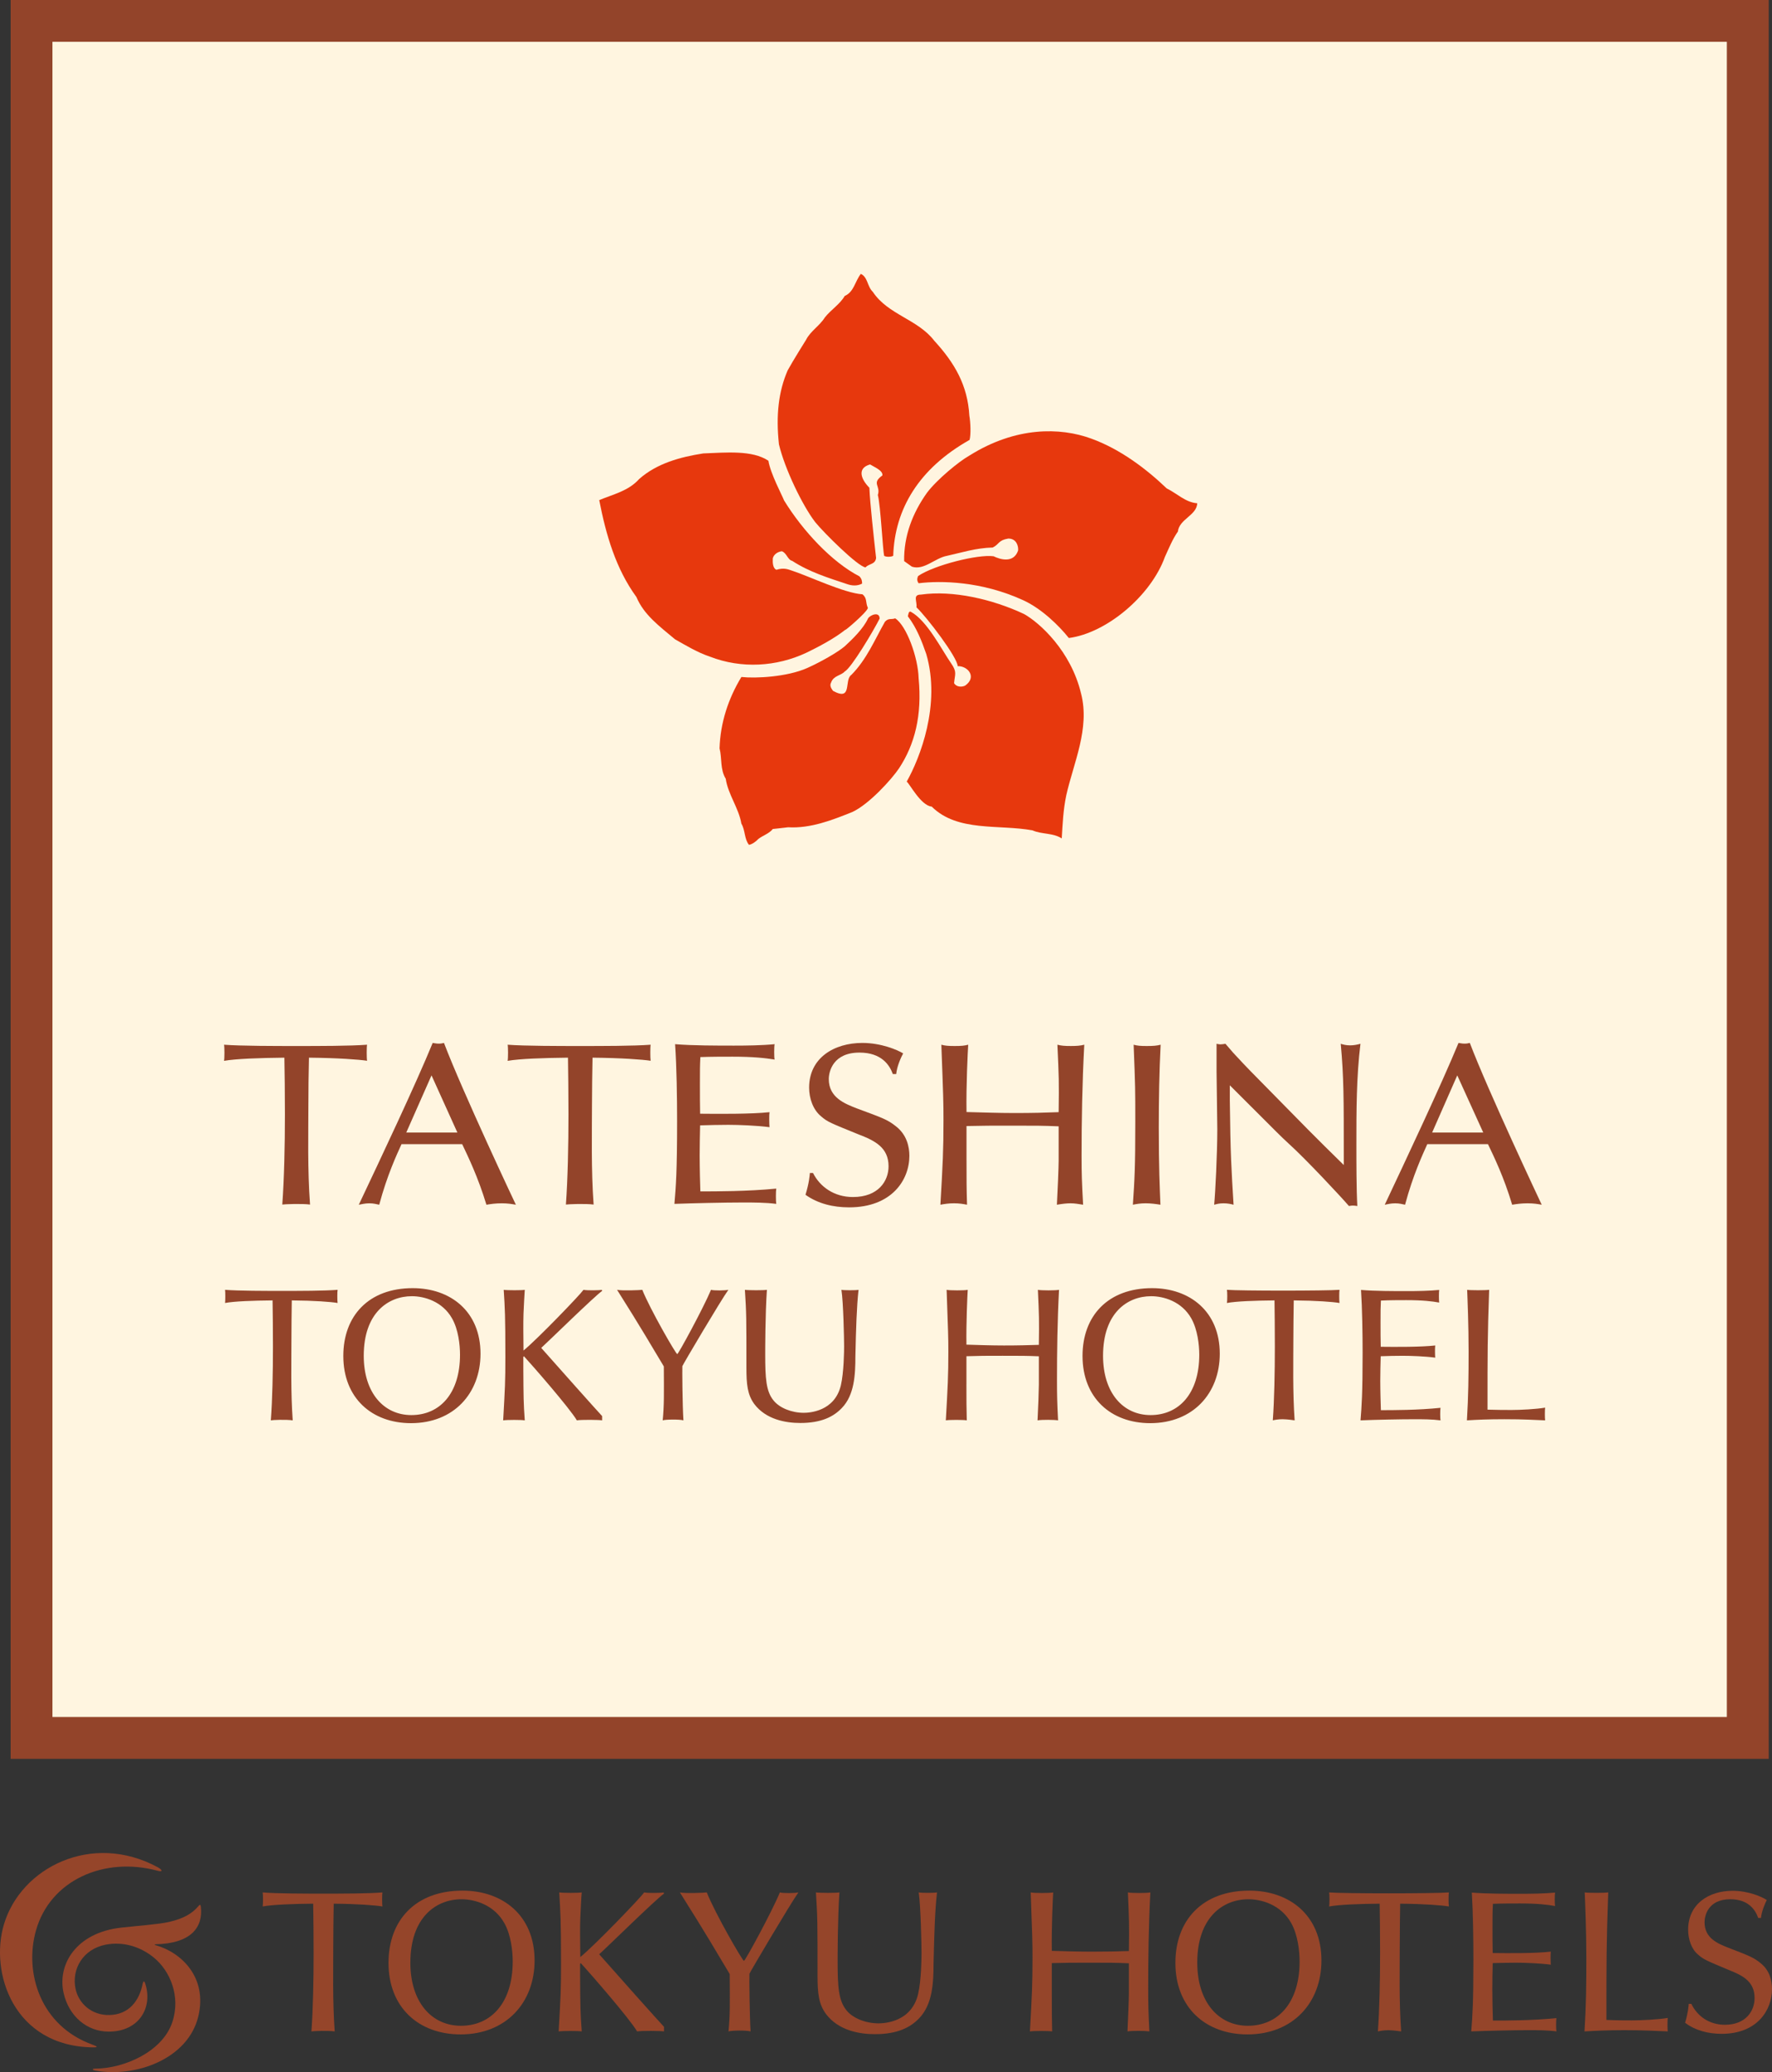
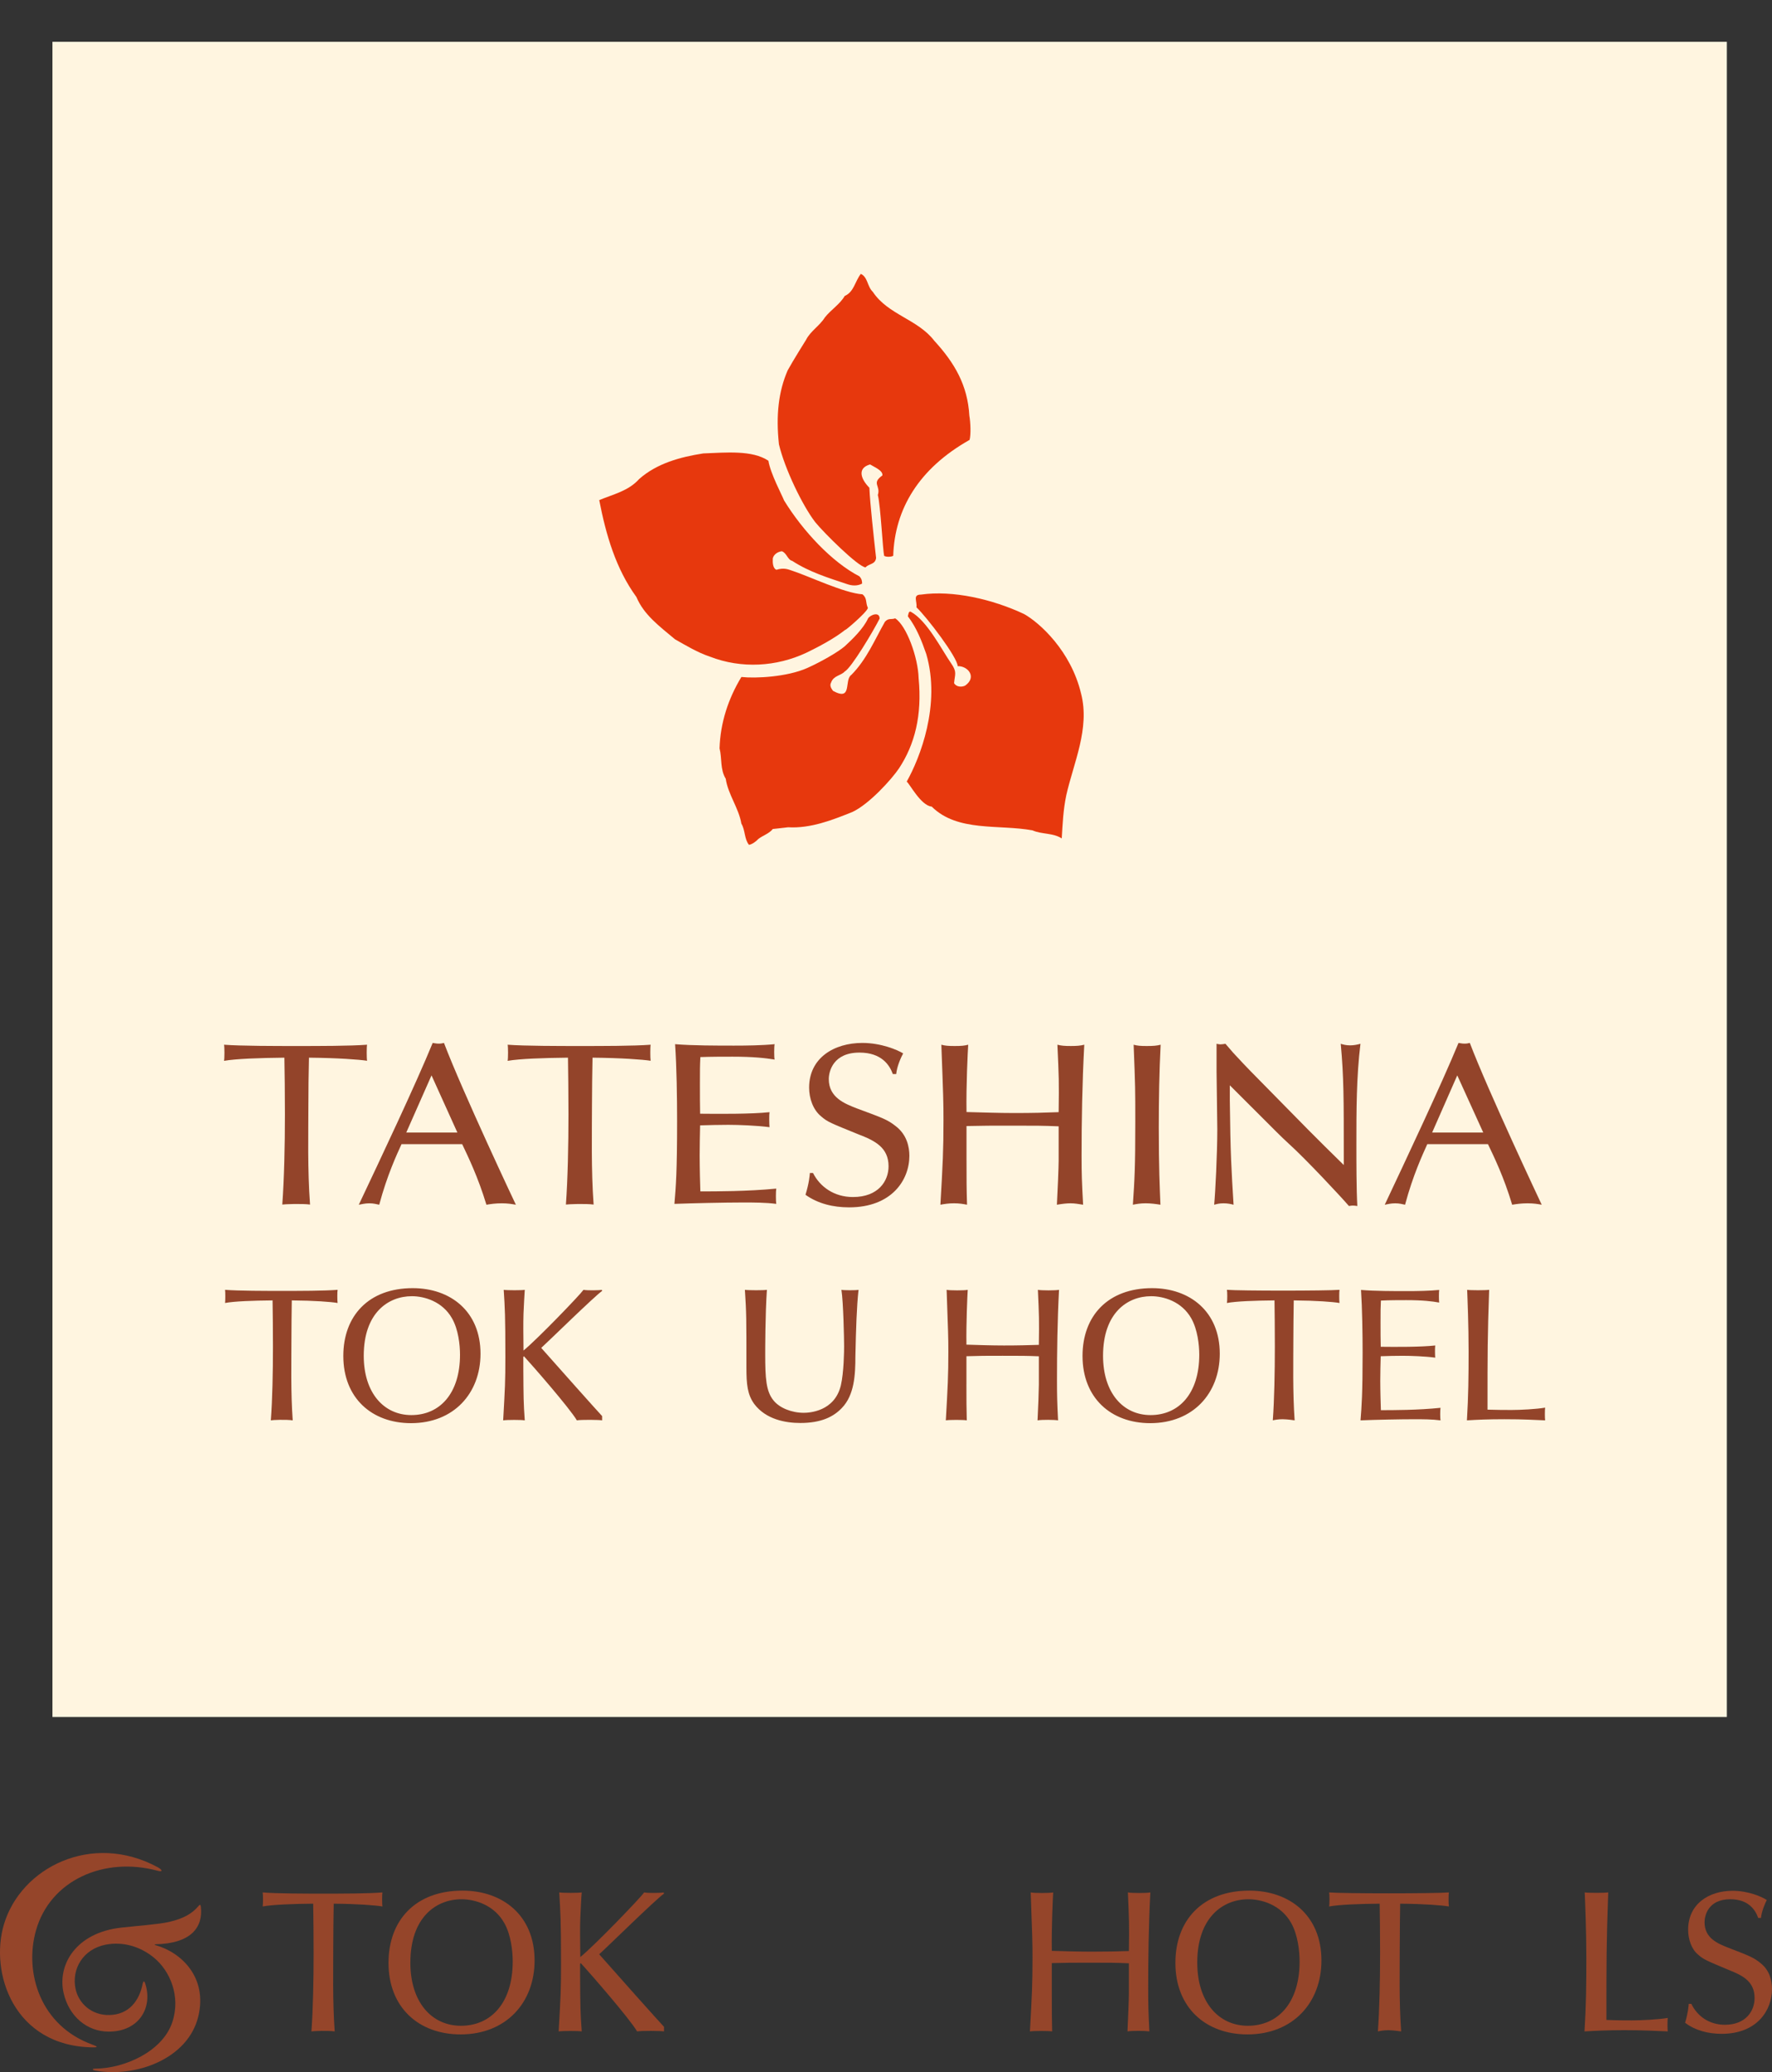
<svg xmlns="http://www.w3.org/2000/svg" id="_レイヤー_2" data-name="レイヤー 2" width="140" height="163.644" viewBox="0 0 140 163.644">
  <rect x="0" y="0" width="140" height="163.644" fill="#333333" stroke="none" />
  <defs>
    <style>
      .cls-1 {
        fill: #93442a;
      }

      .cls-2 {
        fill: #fff5e0;
      }

      .cls-3 {
        fill: #e7380d;
      }

      .cls-4 {
        fill: #95452a;
      }
    </style>
  </defs>
  <g id="menu">
    <g>
-       <rect class="cls-1" x=".84" y="0" width="138.901" height="138.901" />
      <rect class="cls-2" x="4.143" y="3.3" width="132.29" height="132.297" />
      <path class="cls-1" d="M36.135,89.439h-4.037l1.995-4.514,2.042,4.514M36.516,90.359c.472.997,1.25,2.589,1.914,4.782.361-.057.715-.112,1.211-.112.474,0,.792.055,1.116.112-.041-.077-4.223-8.946-5.68-12.777-.15.035-.248.055-.419.055-.205,0-.324-.041-.474-.055-1.34,3.274-4.153,9.221-5.837,12.777.252-.041.482-.112.832-.112.364,0,.548.071.782.112.623-2.327,1.384-3.954,1.761-4.782h4.793Z" />
      <path class="cls-1" d="M70.539,84.822c-.248-.698-.884-1.696-2.636-1.696-2.063,0-2.423,1.466-2.423,2.095,0,1.451,1.252,1.938,2.217,2.313,2.063.765,2.423.884,3.089,1.415.873.676,1.061,1.641,1.061,2.329,0,1.902-1.388,4.07-4.762,4.07-1.246,0-2.455-.285-3.445-.992.287-.942.325-1.486.346-1.72h.248c.548,1.085,1.662,1.897,3.156,1.897,1.995,0,2.812-1.254,2.812-2.427,0-1.482-1.079-2.024-2.353-2.512-2.223-.906-2.463-.985-2.972-1.429-.645-.525-.951-1.431-.951-2.272,0-2.345,1.969-3.53,4.206-3.53,1.478,0,2.765.544,3.223.827-.153.283-.495,1.012-.548,1.631h-.269Z" />
      <path class="cls-1" d="M76.362,91.638c0,1.677,0,2.117.041,3.502-.306-.057-.607-.112-1.026-.112-.434,0-.757.055-1.079.112.189-3.255.244-4.286.244-6.664,0-1.407-.014-1.861-.169-5.971.301.081.552.102,1.065.102.509,0,.753-.022,1.057-.102-.035.544-.169,3.256-.133,5.316,1.258.031,2.518.078,3.773.078,1.476,0,2.353-.025,3.506-.069.035-2.478.018-2.756-.098-5.326.306.081.572.102,1.061.102.474,0,.753-.022,1.061-.102-.163,3.048-.212,6.049-.212,8.758,0,1.472.023,2.073.12,3.878-.362-.057-.666-.112-.991-.112-.301,0-.609.035-1.079.112.059-1.04.138-2.999.138-3.453v-2.738c-1.273-.053-1.747-.053-3.636-.053-1.82,0-2.201,0-3.644.031v2.71Z" />
      <path class="cls-1" d="M89.563,82.505c.301.081.531.102,1.04.102.531,0,.776-.022,1.096-.102-.112,2.185-.147,4.353-.147,6.523,0,3.268.077,4.727.13,6.112-.356-.057-.76-.112-1.169-.112-.419,0-.706.055-1.008.112.134-1.995.191-2.922.191-6.509,0-2.624,0-2.791-.131-6.126Z" />
      <path class="cls-1" d="M97.163,86.859c.049,4.404.126,5.438.297,8.282-.226-.057-.454-.112-.792-.112-.344,0-.517.055-.741.112.092-.92.248-4.055.248-5.957,0-.729-.059-3.899-.059-4.56v-2.193c.112.024.208.045.304.045.12,0,.226-.021.399-.045l.619.717c.513.556.973,1.055,2.123,2.215,3.795,3.864,4.21,4.294,6.607,6.643v-.664c0-4.662,0-6.266-.24-8.911.204.067.438.124.743.124.301,0,.566-.057.814-.124-.322,2.622-.322,5.281-.322,7.907,0,1.425,0,3.609.075,4.903-.155-.021-.248-.035-.362-.035-.094,0-.169.014-.302.035-.588-.688-3.426-3.73-4.762-4.929-.312-.287-.637-.597-.955-.916l-3.693-3.687v1.15Z" />
      <path class="cls-1" d="M117.186,89.439h-4.037l1.985-4.514,2.052,4.514M117.56,90.359c.476.997,1.256,2.589,1.911,4.782.369-.057.723-.112,1.218-.112.474,0,.798.055,1.117.112-.035-.077-4.223-8.946-5.68-12.777-.157.035-.247.055-.419.055-.212,0-.324-.041-.474-.055-1.348,3.274-4.153,9.221-5.829,12.777.24-.041.47-.112.827-.112.359,0,.552.071.778.112.623-2.327,1.384-3.954,1.755-4.782h4.795Z" />
      <path class="cls-1" d="M22.468,83.527c-1.987.021-3.84.088-4.768.251.043-.198.043-1.096,0-1.273,1.309.102,4.167.102,5.66.102,1.861,0,4.302,0,5.642-.102-.039.159-.039,1.075,0,1.266-.654-.098-2.325-.222-4.591-.244-.03,1.248-.047,2.535-.047,3.764,0,2.211-.075,5.069.132,7.836-.641-.085-2.028-.028-2.193,0,.147-2.013.208-4.67.208-7.138,0-1.663-.021-3.235-.043-4.461Z" />
      <path class="cls-1" d="M44.873,83.527c-1.985.021-3.838.088-4.766.251.043-.198.043-1.096,0-1.273,1.305.102,4.169.102,5.66.102,1.857,0,4.294,0,5.639-.102-.037.159-.037,1.075,0,1.266-.651-.098-2.319-.222-4.591-.244-.022,1.248-.045,2.535-.045,3.764,0,2.211-.071,5.069.13,7.836-.643-.085-2.027-.028-2.189,0,.145-2.013.202-4.67.202-7.138,0-1.663-.022-3.235-.039-4.461Z" />
      <path class="cls-1" d="M60.797,87.832c-.035.193-.022.976,0,1.185-.985-.13-2.435-.186-3.255-.186-.507,0-1.755.021-2.229.043-.016.779-.035,1.598-.035,2.38,0,.951.035,2.339.055,2.834,1.211,0,3.758,0,5.996-.22-.037.198-.037,1.02,0,1.206-.873-.11-1.765-.11-2.636-.11-1.46,0-3.944.057-5.409.11.118-1.372.212-2.557.212-6.535,0-1.824-.035-4.294-.159-6.077,1.33.114,3.339.114,4.656.114.969,0,2.237-.016,3.206-.114-.043.203-.043,1.04,0,1.217-.704-.12-1.692-.23-3.325-.23-.686,0-1.727,0-2.541.032-.035.723-.035,1.02-.035,2.105,0,1.185,0,1.405.016,2.368,1.496.014,4.003.036,5.483-.122Z" />
      <g>
        <path class="cls-1" d="M21.535,102.697c-1.566.014-3.025.067-3.754.204.026-.169.026-.894,0-1.04,1.026.085,3.28.085,4.448.085,1.468,0,3.388,0,4.444-.085-.03.124-.03.871,0,1.04-.509-.09-1.83-.191-3.62-.204-.014,1.016-.028,2.066-.028,3.078,0,1.804-.061,4.143.102,6.395-.505-.077-1.592-.035-1.729,0,.124-1.641.167-3.813.167-5.829,0-1.358-.016-2.639-.03-3.644Z" />
        <path class="cls-1" d="M28.738,107.07c0-3.369,1.914-4.705,3.807-4.705.961,0,2.406.399,3.172,1.757.499.882.627,2.085.627,2.863,0,3.056-1.592,4.768-3.842,4.768-2.193,0-3.764-1.773-3.764-4.683ZM32.611,101.729c-3.485,0-5.487,2.185-5.487,5.356,0,3.312,2.243,5.306,5.35,5.306,3.384,0,5.489-2.366,5.489-5.483,0-3.347-2.376-5.179-5.352-5.179Z" />
        <path class="cls-1" d="M39.797,101.862c.252.043,1.464.043,1.663,0-.035.411-.067,1.268-.1,1.887-.024.81-.014,1.482,0,2.907,1.059-.863,4.43-4.355,4.74-4.794.269.057,1.238.043,1.448,0l.024.085c-.637.45-4.245,3.992-4.811,4.501,1.132,1.281,4.542,5.108,4.811,5.385v.338c-.191-.049-1.684-.063-1.995,0-.548-.94-3.551-4.383-4.184-5.065l-.047.057v.922c.014,2.298.014,2.669.114,4.086-.234-.049-1.411-.049-1.706,0,.145-2.61.173-3.027.173-5.023,0-3.261-.037-3.83-.13-5.285Z" />
-         <path class="cls-1" d="M53.996,112.17c-.297-.09-1.415-.077-1.637,0,.116-1.238.098-1.973.088-4.259-2.492-4.188-2.767-4.55-3.695-6.05.389.085,1.847.026,1.993,0,.619,1.543,2.657,5.077,2.763,5.077.085,0,2.066-3.64,2.667-5.077.218.071,1.128.057,1.372,0-.588.814-3.569,5.851-3.636,6.028-.014.228.006,3.099.084,4.281Z" />
+         <path class="cls-1" d="M53.996,112.17Z" />
        <path class="cls-1" d="M58.851,101.862c.311.043,1.486.043,1.739,0-.133,1.946-.133,4.78-.133,5.09,0,1.879.063,2.926.659,3.648.479.598,1.442.973,2.384.973.417,0,2.441-.088,2.936-2.176.234-1.018.254-2.694.254-3.066,0-.57-.059-3.506-.212-4.469.193.043,1.175.043,1.352,0-.149,1.344-.198,3.054-.248,5.25,0,1.45-.078,3.064-1.075,4.086-.631.662-1.582,1.179-3.276,1.179-1.154,0-2.71-.269-3.64-1.5-.542-.747-.619-1.564-.619-2.848,0-4.009,0-4.316-.12-6.167Z" />
        <path class="cls-1" d="M100.693,102.697c-1.57.014-3.029.067-3.758.204.035-.169.035-.894,0-1.04,1.034.085,7.836.085,8.895,0-.029.124-.029.871,0,1.04-.513-.09-1.833-.191-3.616-.204-.014,1.016-.031,2.066-.031,3.078,0,1.804-.057,4.143.102,6.395-.505-.077-.832-.09-.947-.09-.348,0-.645.055-.778.09.12-1.641.161-3.813.161-5.829,0-1.358-.014-2.639-.027-3.644Z" />
        <path class="cls-1" d="M87.148,107.07c0-3.369,1.907-4.705,3.803-4.705.969,0,2.406.399,3.172,1.757.493.882.627,2.085.627,2.863,0,3.056-1.6,4.768-3.846,4.768-2.189,0-3.756-1.773-3.756-4.683ZM91.022,101.729c-3.484,0-5.495,2.185-5.495,5.356,0,3.312,2.247,5.306,5.346,5.306,3.392,0,5.497-2.366,5.497-5.483,0-3.347-2.38-5.179-5.348-5.179Z" />
        <path class="cls-1" d="M76.354,109.326c0,1.352,0,1.728.028,2.844-.236-.049-1.399-.049-1.655,0,.15-2.655.199-3.486.199-5.44,0-1.15-.018-1.521-.136-4.868.238.057,1.431.057,1.667,0-.028.438-.129,2.648-.102,4.33.983.03,1.981.065,2.964.065,1.168,0,1.847-.022,2.757-.049.031-2.024.018-2.254-.075-4.346.24.057,1.429.057,1.669,0-.13,2.484-.161,4.929-.161,7.15,0,1.207.014,1.694.085,3.158-.283-.049-1.25-.063-1.621,0,.047-.845.104-2.447.104-2.818v-2.241c-.994-.041-1.37-.041-2.864-.041-1.429,0-1.721,0-2.858.035v2.221Z" />
        <path class="cls-1" d="M113.393,106.257c-.028.163-.022.806,0,.961-.778-.106-1.914-.147-2.561-.147-.403,0-1.376.014-1.747.035-.016.637-.035,1.305-.035,1.951,0,.772.035,1.901.049,2.308.947,0,2.95,0,4.711-.185-.032.171-.032.843,0,.991-.686-.09-1.386-.09-2.071-.09-1.148,0-3.103.041-4.249.09.089-1.116.165-2.083.165-5.342,0-1.486-.032-3.494-.126-4.958,1.045.092,2.618.092,3.662.092.76,0,1.757-.016,2.514-.092-.028.169-.028.849,0,.996-.544-.102-1.323-.191-2.618-.191-.537,0-1.35,0-1.987.035-.029.578-.029.826-.029,1.71,0,.965,0,1.15.016,1.938,1.173.014,3.149.025,4.308-.102Z" />
        <path class="cls-1" d="M119.386,111.351c.755,0,2.003-.065,2.689-.185-.028.141-.028.878,0,1.004-.961-.035-1.596-.09-3.219-.09-1.309,0-2.15.041-2.96.09.116-1.91.134-3.486.134-5.44,0-2.026-.089-4.231-.116-4.868.24.043,1.474.043,1.739,0-.13,3.815-.13,4.825-.13,9.463.709.025,1.482.025,1.863.025Z" />
      </g>
      <g>
        <path class="cls-3" d="M68.961,23.052c1.207,1.814,3.547,2.15,4.86,3.866,1.592,1.738,2.626,3.492,2.764,5.904.096.546.132,1.501.018,1.918-4.025,2.268-5.916,5.48-6.032,9.155-.181.1-.576.1-.717,0-.106-.43-.283-3.99-.499-4.803.244-.743-.531-.912.358-1.543.071-.395-.688-.686-.971-.871-1.061.299-.707,1.185-.055,1.84.055,1.295.35,3.921.531,5.548-.071.531-.552.425-.835.743-.601-.057-3.312-2.753-3.974-3.573-1-1.295-2.408-4.206-2.867-6.146-.248-2.287-.033-4.18.69-5.841.426-.778,1.452-2.411,1.452-2.411.354-.698,1.061-1.091,1.486-1.769.468-.595,1.211-1.061,1.564-1.692.743-.324.817-1.169,1.278-1.747.562.261.495.994.951,1.423Z" />
-         <path class="cls-3" d="M86.224,34.641c2.237.81,4.294,2.341,5.957,3.933.814.397,1.486,1.105,2.409,1.171-.039.959-1.419,1.242-1.529,2.233-.421.598-.707,1.309-1.022,1.995-1.103,3.068-4.605,6.022-7.594,6.413-.733-.922-2.121-2.309-3.606-2.985-3.292-1.509-6.515-1.557-8.262-1.34-.136-.191-.136-.362-.033-.576,1.272-.857,4.717-1.724,5.955-1.555.523.256,1.584.574,1.938-.452.035-.326-.112-.947-.771-.947-.81.134-.694.438-1.234.709-1.348.033-2.474.407-3.606.654-.955.171-1.824,1.172-2.779.857l-.613-.438c-.031-1.995.662-3.789,1.799-5.391.796-1.059,2.543-2.492,3.37-2.952,3.652-2.288,7.16-2.235,9.622-1.329Z" />
        <path class="cls-3" d="M60.71,36.388c.159,1.012,1.097,2.759,1.238,3.135,1.48,2.411,3.789,4.878,5.951,5.992.181.195.212.354.212.576-.389.203-.814.171-1.203.032-1.486-.495-2.98-.955-4.324-1.832-.356-.081-.426-.623-.815-.757-.323.041-.641.248-.712.562-.021.328,0,.788.283.902.593-.181.902-.043,1.259.078,1.323.431,4.106,1.769,5.542,1.859.393.318.224.645.428,1.073-.043.328-1.924,1.914-1.777,1.722-.849.68-2.111,1.352-3.097,1.826-2.343,1.096-5.102,1.273-7.6.304-1.008-.336-1.879-.876-2.765-1.372-1.238-1.042-2.449-1.918-3.05-3.341-1.627-2.229-2.409-4.923-2.936-7.651,1.101-.464,2.303-.712,3.156-1.667,1.407-1.242,3.255-1.739,5.061-2.02,1.78-.067,3.874-.279,5.147.578Z" />
        <path class="cls-3" d="M80.91,48.493c1.232.688,3.701,2.919,4.501,6.277.715,2.765-.601,5.489-1.168,8.036-.248,1.175-.287,2.278-.358,3.408-.682-.45-1.596-.317-2.303-.635-2.659-.495-5.928.149-7.973-1.881-.849-.065-1.761-1.836-1.973-1.971,1.04-1.849,2.716-6.073,1.545-10.078-.356-1.026-.774-2.095-1.453-2.976.035-.145.063-.464.248-.35,1.283.712,2.42,2.98,3.158,4.047.491.702.314.845.244,1.578.177.326.641.326.884.191.942-.676.203-1.557-.601-1.531,0-.676-2.447-3.887-3.255-4.646.067-.46-.324-1.004.354-1.004,2.512-.36,5.654.361,8.15,1.535Z" />
        <path class="cls-3" d="M69.495,48.855c-.499.99-2.233,3.899-2.763,4.182-.287.318-.88.318-1.065.855-.141.248,0,.464.145.666,1.571.855.853-.857,1.451-1.26,1.211-1.221,1.844-2.773,2.653-4.196.291-.318.491-.149.81-.269.896.574,1.808,3.086,1.851,4.719.289,2.966-.318,5.257-1.543,7.118-.574.863-2.384,2.858-3.701,3.459-1.596.641-3.298,1.307-5.067,1.203l-1.209.136c-.283.36-.778.509-1.132.778-.212.226-.499.43-.75.474-.381-.474-.283-1.14-.601-1.677-.208-1.232-1.061-2.321-1.234-3.541-.46-.743-.287-1.624-.491-2.402.063-2.028.694-3.935,1.726-5.637,1.132.124,3.608,0,5.204-.709,1.075-.482,2.431-1.254,2.972-1.724.611-.562,1.468-1.397,1.822-2.176.15-.283.924-.598.924,0Z" />
      </g>
      <g>
        <path class="cls-4" d="M12.469,147.464c.394.225.391.387-.005.278-4.226-1.148-8.509.732-9.627,4.73-.934,3.339.363,7.538,4.493,9.008.377.136.442.212.004.207-6.255-.084-8.16-5.894-7.024-9.71,1.335-4.484,6.935-7.337,12.159-4.513ZM5.97,157.074c-.331-1.564.579-3.148,2.39-3.5,1.317-.253,2.696.119,3.807,1.032,1.251,1.027,2.133,3.029,1.446,5.095-.774,2.325-3.792,3.654-6.08,3.664-.273,0-.273.108.012.16,3.158.565,7.315-.91,8.124-4.291.732-3.053-1.315-5.037-3.366-5.614-.083-.022-.111-.072-.03-.076,2.809-.049,3.784-1.332,3.596-2.954-.03-.273-.123-.138-.236-.008-.489.553-1.135.938-2.289,1.202-.845.188-2.356.291-3.764.446-3.582.397-5.058,2.93-4.557,5.152.417,1.855,1.851,3.061,3.572,3.061,2.413,0,3.517-1.936,2.863-3.843-.068-.192-.149-.122-.181.04-.273,1.389-1.095,2.45-2.618,2.492-1.44.039-2.451-.938-2.688-2.059Z" />
        <g>
          <path class="cls-4" d="M24.743,150.339c-1.662.014-3.215.077-3.991.221.035-.175.035-.954,0-1.109,1.091.095,3.488.095,4.739.095,1.558,0,3.598,0,4.723-.095-.032.141-.032.934,0,1.109-.548-.094-1.947-.206-3.848-.22-.019,1.095-.035,2.202-.035,3.281,0,1.92-.061,4.41.113,6.807-.54-.08-1.7-.033-1.839,0,.127-1.745.172-4.06.172-6.202,0-1.444-.017-2.806-.034-3.886Z" />
          <path class="cls-4" d="M109.003,150.339c-1.664.014-3.217.077-3.991.221.035-.175.035-.954,0-1.109,1.091.095,8.336.095,9.461,0-.034.141-.034.934,0,1.109-.544-.094-1.946-.206-3.851-.22-.014,1.095-.031,2.202-.031,3.281,0,1.92-.064,4.41.111,6.807-.539-.08-.889-.098-1.013-.098-.367,0-.686.065-.825.098.125-1.745.173-4.06.173-6.202,0-1.444-.017-2.806-.034-3.886Z" />
          <path class="cls-4" d="M32.422,155.001c0-3.583,2.029-5.012,4.044-5.012,1.026,0,2.559.427,3.373,1.873.532.934.669,2.219.669,3.043,0,3.254-1.699,5.076-4.091,5.076-2.331,0-3.996-1.888-3.996-4.98ZM36.542,149.308c-3.711,0-5.847,2.332-5.847,5.71,0,3.52,2.392,5.645,5.693,5.645,3.607,0,5.848-2.521,5.848-5.836,0-3.57-2.53-5.519-5.694-5.519Z" />
          <path class="cls-4" d="M94.591,155.001c0-3.583,2.032-5.012,4.044-5.012,1.03,0,2.559.427,3.375,1.873.528.934.667,2.219.667,3.043,0,3.254-1.698,5.076-4.088,5.076-2.329,0-3.997-1.888-3.997-4.98ZM98.708,149.308c-3.706,0-5.844,2.332-5.844,5.71,0,3.52,2.39,5.645,5.693,5.645,3.608,0,5.846-2.521,5.846-5.836,0-3.57-2.529-5.519-5.695-5.519Z" />
          <path class="cls-4" d="M44.185,149.45c.265.048,1.555.048,1.776,0-.047.442-.078,1.348-.113,2.015-.031.857-.016,1.568,0,3.092,1.127-.919,4.713-4.632,5.045-5.107.286.064,1.317.048,1.539,0l.028.095c-.678.476-4.516,4.252-5.12,4.789,1.203,1.366,4.836,5.442,5.12,5.729v.364c-.205-.047-1.79-.065-2.123,0-.584-.999-3.774-4.664-4.454-5.394l-.051.063v.984c.016,2.44.016,2.838.129,4.346-.257-.047-1.511-.047-1.824,0,.158-2.777.188-3.221.188-5.345,0-3.476-.049-4.08-.141-5.632Z" />
-           <path class="cls-4" d="M59.3,160.426c-.317-.098-1.505-.08-1.745,0,.128-1.318.112-2.104.096-4.533-2.647-4.456-2.951-4.842-3.935-6.444.413.095,1.97.03,2.124,0,.652,1.648,2.826,5.408,2.937,5.408.097,0,2.204-3.87,2.839-5.408.24.078,1.208.064,1.463,0-.619.872-3.792,6.231-3.868,6.422-.017.24.01,3.302.09,4.554Z" />
-           <path class="cls-4" d="M64.463,149.45c.333.048,1.588.048,1.857,0-.142,2.076-.142,5.089-.142,5.424,0,1.998.064,3.11.699,3.887.505.632,1.536,1.03,2.536,1.03.445,0,2.603-.094,3.123-2.316.256-1.079.271-2.872.271-3.267,0-.605-.065-3.729-.222-4.759.206.048,1.254.048,1.445,0-.165,1.443-.216,3.253-.273,5.598,0,1.538-.08,3.252-1.142,4.346-.666.699-1.682,1.251-3.488,1.251-1.222,0-2.886-.283-3.872-1.599-.584-.794-.664-1.666-.664-3.03,0-4.267,0-4.583-.128-6.566Z" />
          <path class="cls-4" d="M83.099,157.397c0,1.441,0,1.839.028,3.029-.249-.047-1.489-.047-1.756,0,.157-2.823.204-3.715.204-5.79,0-1.222-.013-1.617-.142-5.187.258.064,1.524.064,1.776,0-.03.475-.141,2.821-.109,4.616,1.047.031,2.109.063,3.155.063,1.24,0,1.969-.016,2.934-.049.033-2.156.016-2.395-.078-4.63.255.064,1.524.064,1.775,0-.14,2.649-.171,5.251-.171,7.613,0,1.283.015,1.807.093,3.363-.305-.047-1.334-.065-1.729,0,.046-.906.11-2.603.11-3v-2.378c-1.065-.047-1.455-.047-3.045-.047-1.521,0-1.838,0-3.045.032v2.365Z" />
-           <path class="cls-4" d="M122.524,154.129c-.03.175-.02.857,0,1.028-.826-.11-2.04-.157-2.723-.157-.43,0-1.468.017-1.866.032-.017.682-.031,1.398-.031,2.078,0,.824.031,2.029.047,2.459,1.015,0,3.145,0,5.018-.192-.035.177-.035.89,0,1.048-.727-.098-1.475-.098-2.207-.098-1.222,0-3.3.05-4.524.098.096-1.19.171-2.221.171-5.68,0-1.586-.029-3.727-.126-5.281,1.113.095,2.787.095,3.897.095.808,0,1.868-.015,2.679-.095-.034.174-.034.904,0,1.061-.591-.111-1.408-.204-2.789-.204-.572,0-1.437,0-2.119.03-.034.618-.034.891-.034,1.823,0,1.033,0,1.224.017,2.063,1.252.016,3.352.033,4.589-.11Z" />
          <path class="cls-4" d="M128.895,159.555c.813,0,2.141-.068,2.87-.192-.031.142-.031.936,0,1.063-1.031-.033-1.696-.098-3.425-.098-1.397,0-2.295.05-3.154.098.13-2.033.146-3.715.146-5.79,0-2.158-.097-4.508-.129-5.187.255.048,1.572.048,1.857,0-.142,4.06-.142,5.14-.142,10.07.761.035,1.583.035,1.977.035Z" />
          <path class="cls-4" d="M138.909,151.465c-.208-.606-.748-1.477-2.209-1.477-1.726,0-2.029,1.269-2.029,1.823,0,1.255,1.047,1.681,1.857,1.999,1.727.668,2.03.78,2.585,1.238.732.587.887,1.429.887,2.031,0,1.65-1.154,3.538-3.977,3.538-1.049,0-2.068-.256-2.89-.873.241-.81.273-1.285.287-1.492h.208c.46.955,1.394,1.651,2.648,1.651,1.664,0,2.348-1.097,2.348-2.112,0-1.284-.905-1.762-1.969-2.188-1.856-.777-2.061-.858-2.49-1.236-.538-.442-.791-1.24-.791-1.968,0-2.047,1.648-3.078,3.516-3.078,1.241,0,2.318.476,2.699.729-.126.238-.408.873-.46,1.415h-.22Z" />
        </g>
      </g>
    </g>
  </g>
</svg>